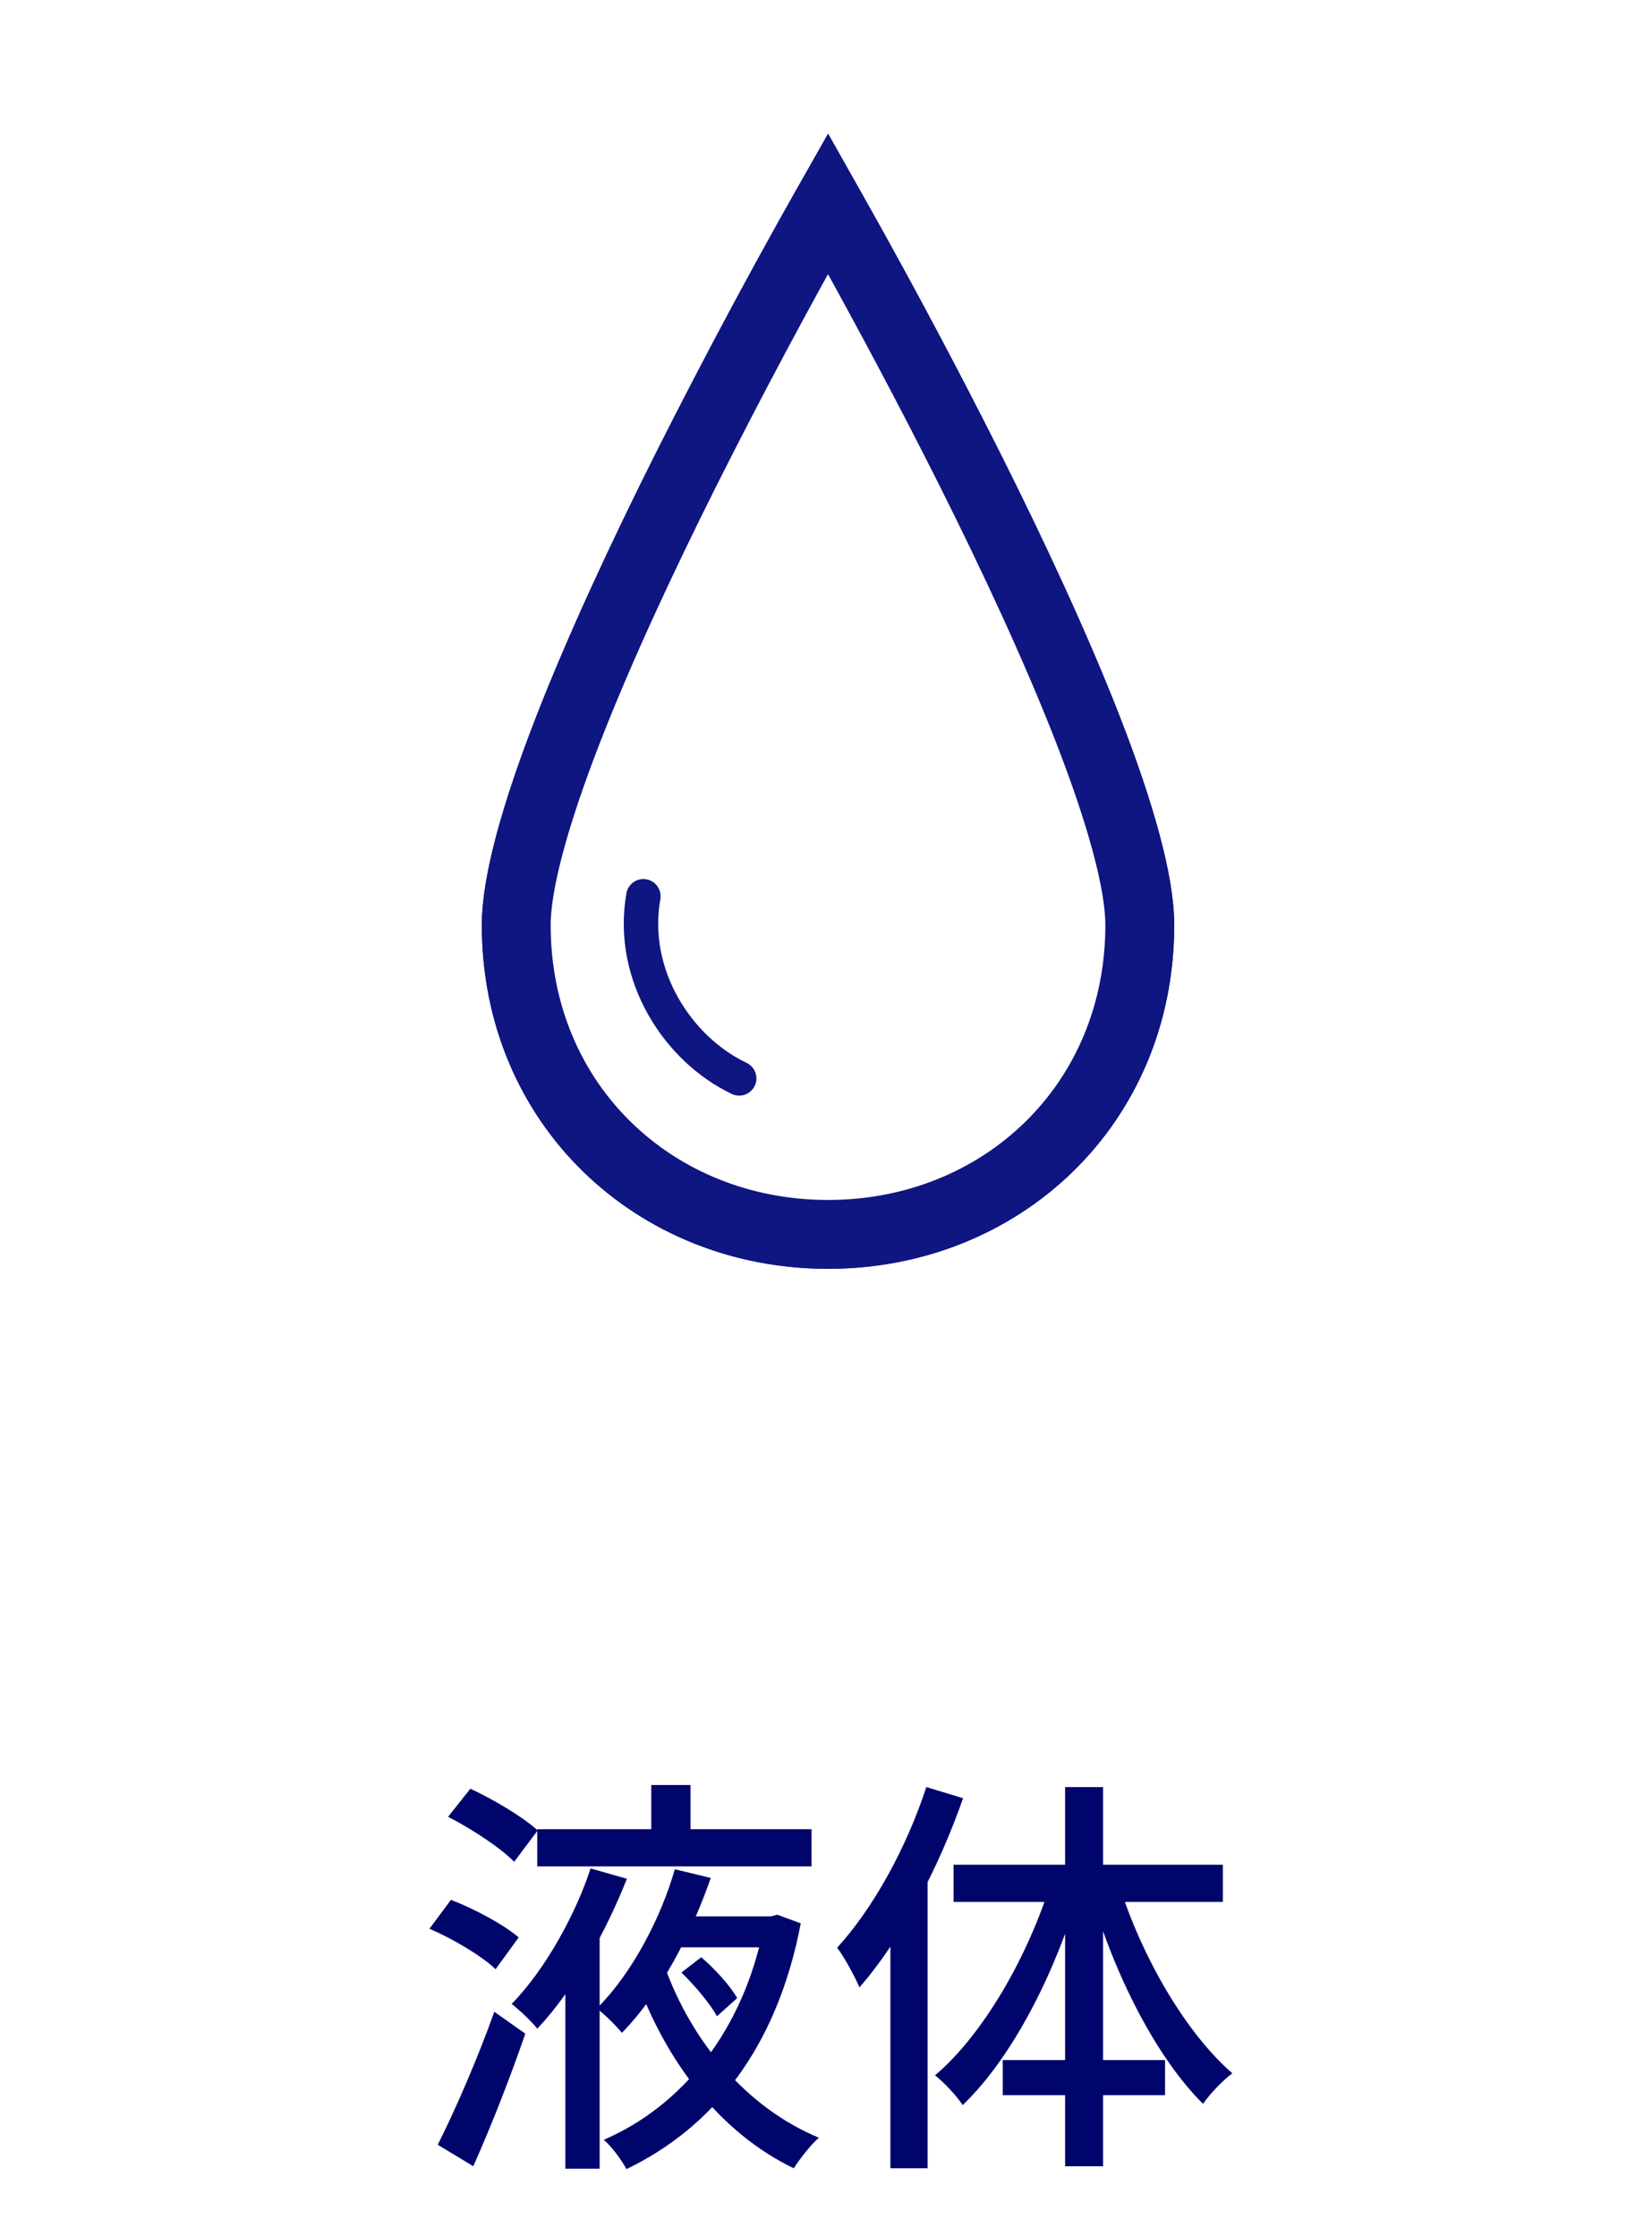
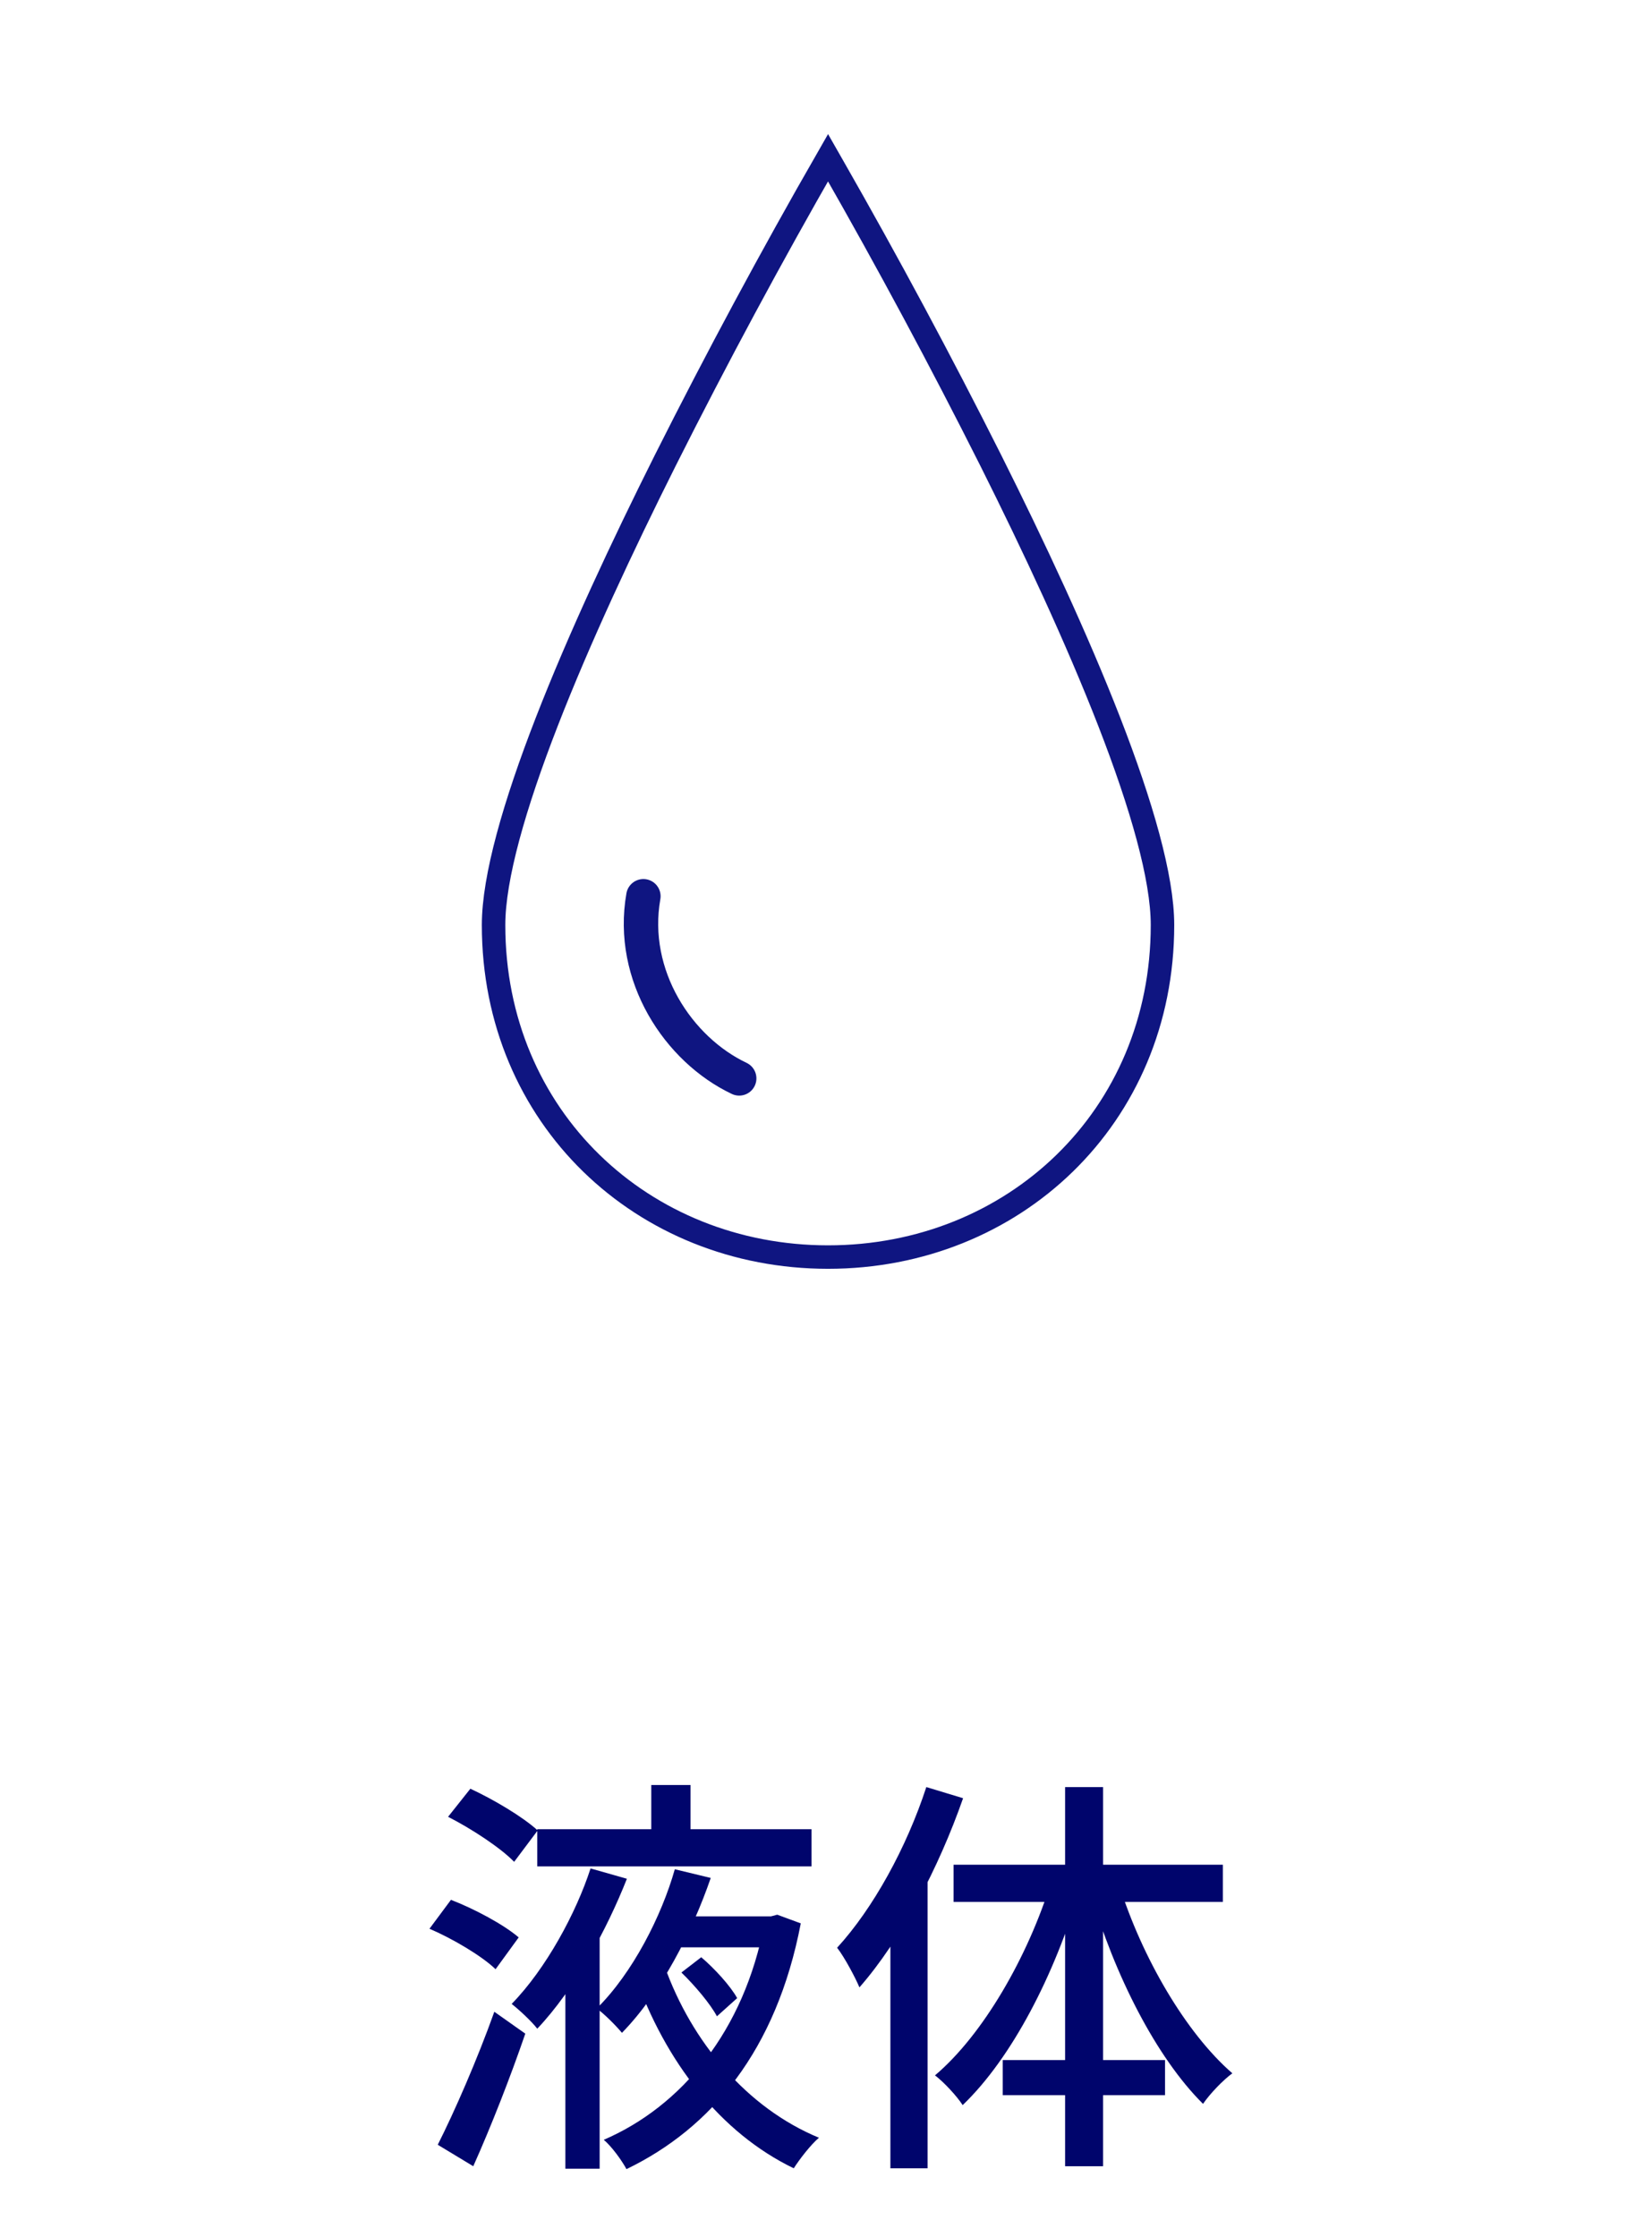
<svg xmlns="http://www.w3.org/2000/svg" width="48" height="65" viewBox="0 0 48 65" fill="none">
  <path d="M33.777 26.875C33.777 32.47 29.434 36.522 24.059 36.522C18.683 36.522 14.341 32.47 14.341 26.875C14.341 25.497 14.946 23.391 15.889 20.965C16.827 18.554 18.079 15.874 19.334 13.369C20.828 10.397 22.403 7.467 24.059 4.582L24.195 4.82C25.8 7.628 27.33 10.478 28.783 13.368C30.038 15.874 31.29 18.554 32.228 20.965C33.171 23.391 33.777 25.497 33.777 26.875Z" stroke="#0F1581" stroke-width="0.682" />
-   <path d="M33.117 26.875C33.117 32.09 29.087 35.863 24.059 35.863C19.031 35.863 15 32.09 15 26.875C15 25.634 15.56 23.631 16.504 21.204C17.431 18.82 18.673 16.16 19.924 13.664C21.239 11.047 22.618 8.463 24.059 5.914C24.264 6.278 24.496 6.694 24.756 7.161C25.694 8.855 26.945 11.171 28.194 13.664C29.444 16.16 30.687 18.82 31.614 21.204C32.557 23.631 33.117 25.635 33.117 26.875Z" stroke="#0F1581" stroke-width="2" />
  <path d="M21.478 31.331C19.713 30.495 18.287 28.348 18.694 26.039" stroke="#0F1581" stroke-linecap="round" />
  <path d="M19.799 57.308L20.375 56.864C20.771 57.2 21.227 57.704 21.419 58.052L20.831 58.58C20.639 58.22 20.195 57.692 19.799 57.308ZM15.611 53.144H23.579V54.224H15.611V53.144ZM19.595 55.676H22.427V56.576H19.595V55.676ZM18.923 51.86H20.063V53.612H18.923V51.86ZM17.159 54.284L18.215 54.584C17.627 56.072 16.691 57.8 15.611 58.94C15.443 58.724 15.095 58.4 14.867 58.22C15.863 57.2 16.739 55.58 17.159 54.284ZM19.607 54.308L20.651 54.56C20.111 56.132 19.199 57.908 18.071 59.06C17.891 58.844 17.555 58.508 17.339 58.352C18.383 57.32 19.223 55.664 19.607 54.308ZM22.211 55.676H22.403L22.583 55.628L23.267 55.88C22.559 59.576 20.663 61.832 18.203 63.02C18.059 62.756 17.771 62.36 17.543 62.168C19.799 61.196 21.623 59.012 22.211 55.88V55.676ZM13.019 52.784L13.667 51.968C14.339 52.28 15.191 52.784 15.623 53.18L14.939 54.092C14.543 53.684 13.703 53.132 13.019 52.784ZM12.479 56.036L13.103 55.196C13.787 55.46 14.639 55.916 15.071 56.288L14.399 57.212C14.003 56.828 13.151 56.324 12.479 56.036ZM12.719 62.312C13.199 61.364 13.871 59.828 14.363 58.448L15.263 59.084C14.831 60.344 14.267 61.784 13.751 62.936L12.719 62.312ZM19.307 57.116C20.099 59.336 21.707 61.244 23.795 62.108C23.555 62.312 23.231 62.732 23.063 62.996C20.927 61.964 19.331 59.9 18.443 57.38L19.307 57.116ZM16.427 56.732L17.399 55.76L17.423 55.772V63.008H16.427V56.732ZM26.915 51.92L27.983 52.244C27.275 54.272 26.171 56.372 24.971 57.74C24.863 57.476 24.539 56.864 24.323 56.588C25.367 55.448 26.339 53.684 26.915 51.92ZM25.871 55.112L26.939 54.032L26.951 54.044V62.996H25.871V55.112ZM30.947 51.92H32.051V62.936H30.947V51.92ZM27.707 54.176H35.531V55.256H27.707V54.176ZM29.135 59.852H33.851V60.872H29.135V59.852ZM32.519 54.764C33.179 56.864 34.451 59.06 35.807 60.236C35.543 60.428 35.159 60.824 34.955 61.124C33.587 59.768 32.375 57.356 31.691 55.004L32.519 54.764ZM30.539 54.68L31.367 54.92C30.647 57.356 29.411 59.78 27.971 61.16C27.791 60.884 27.419 60.488 27.167 60.296C28.559 59.12 29.867 56.852 30.539 54.68Z" fill="#00056C" />
</svg>